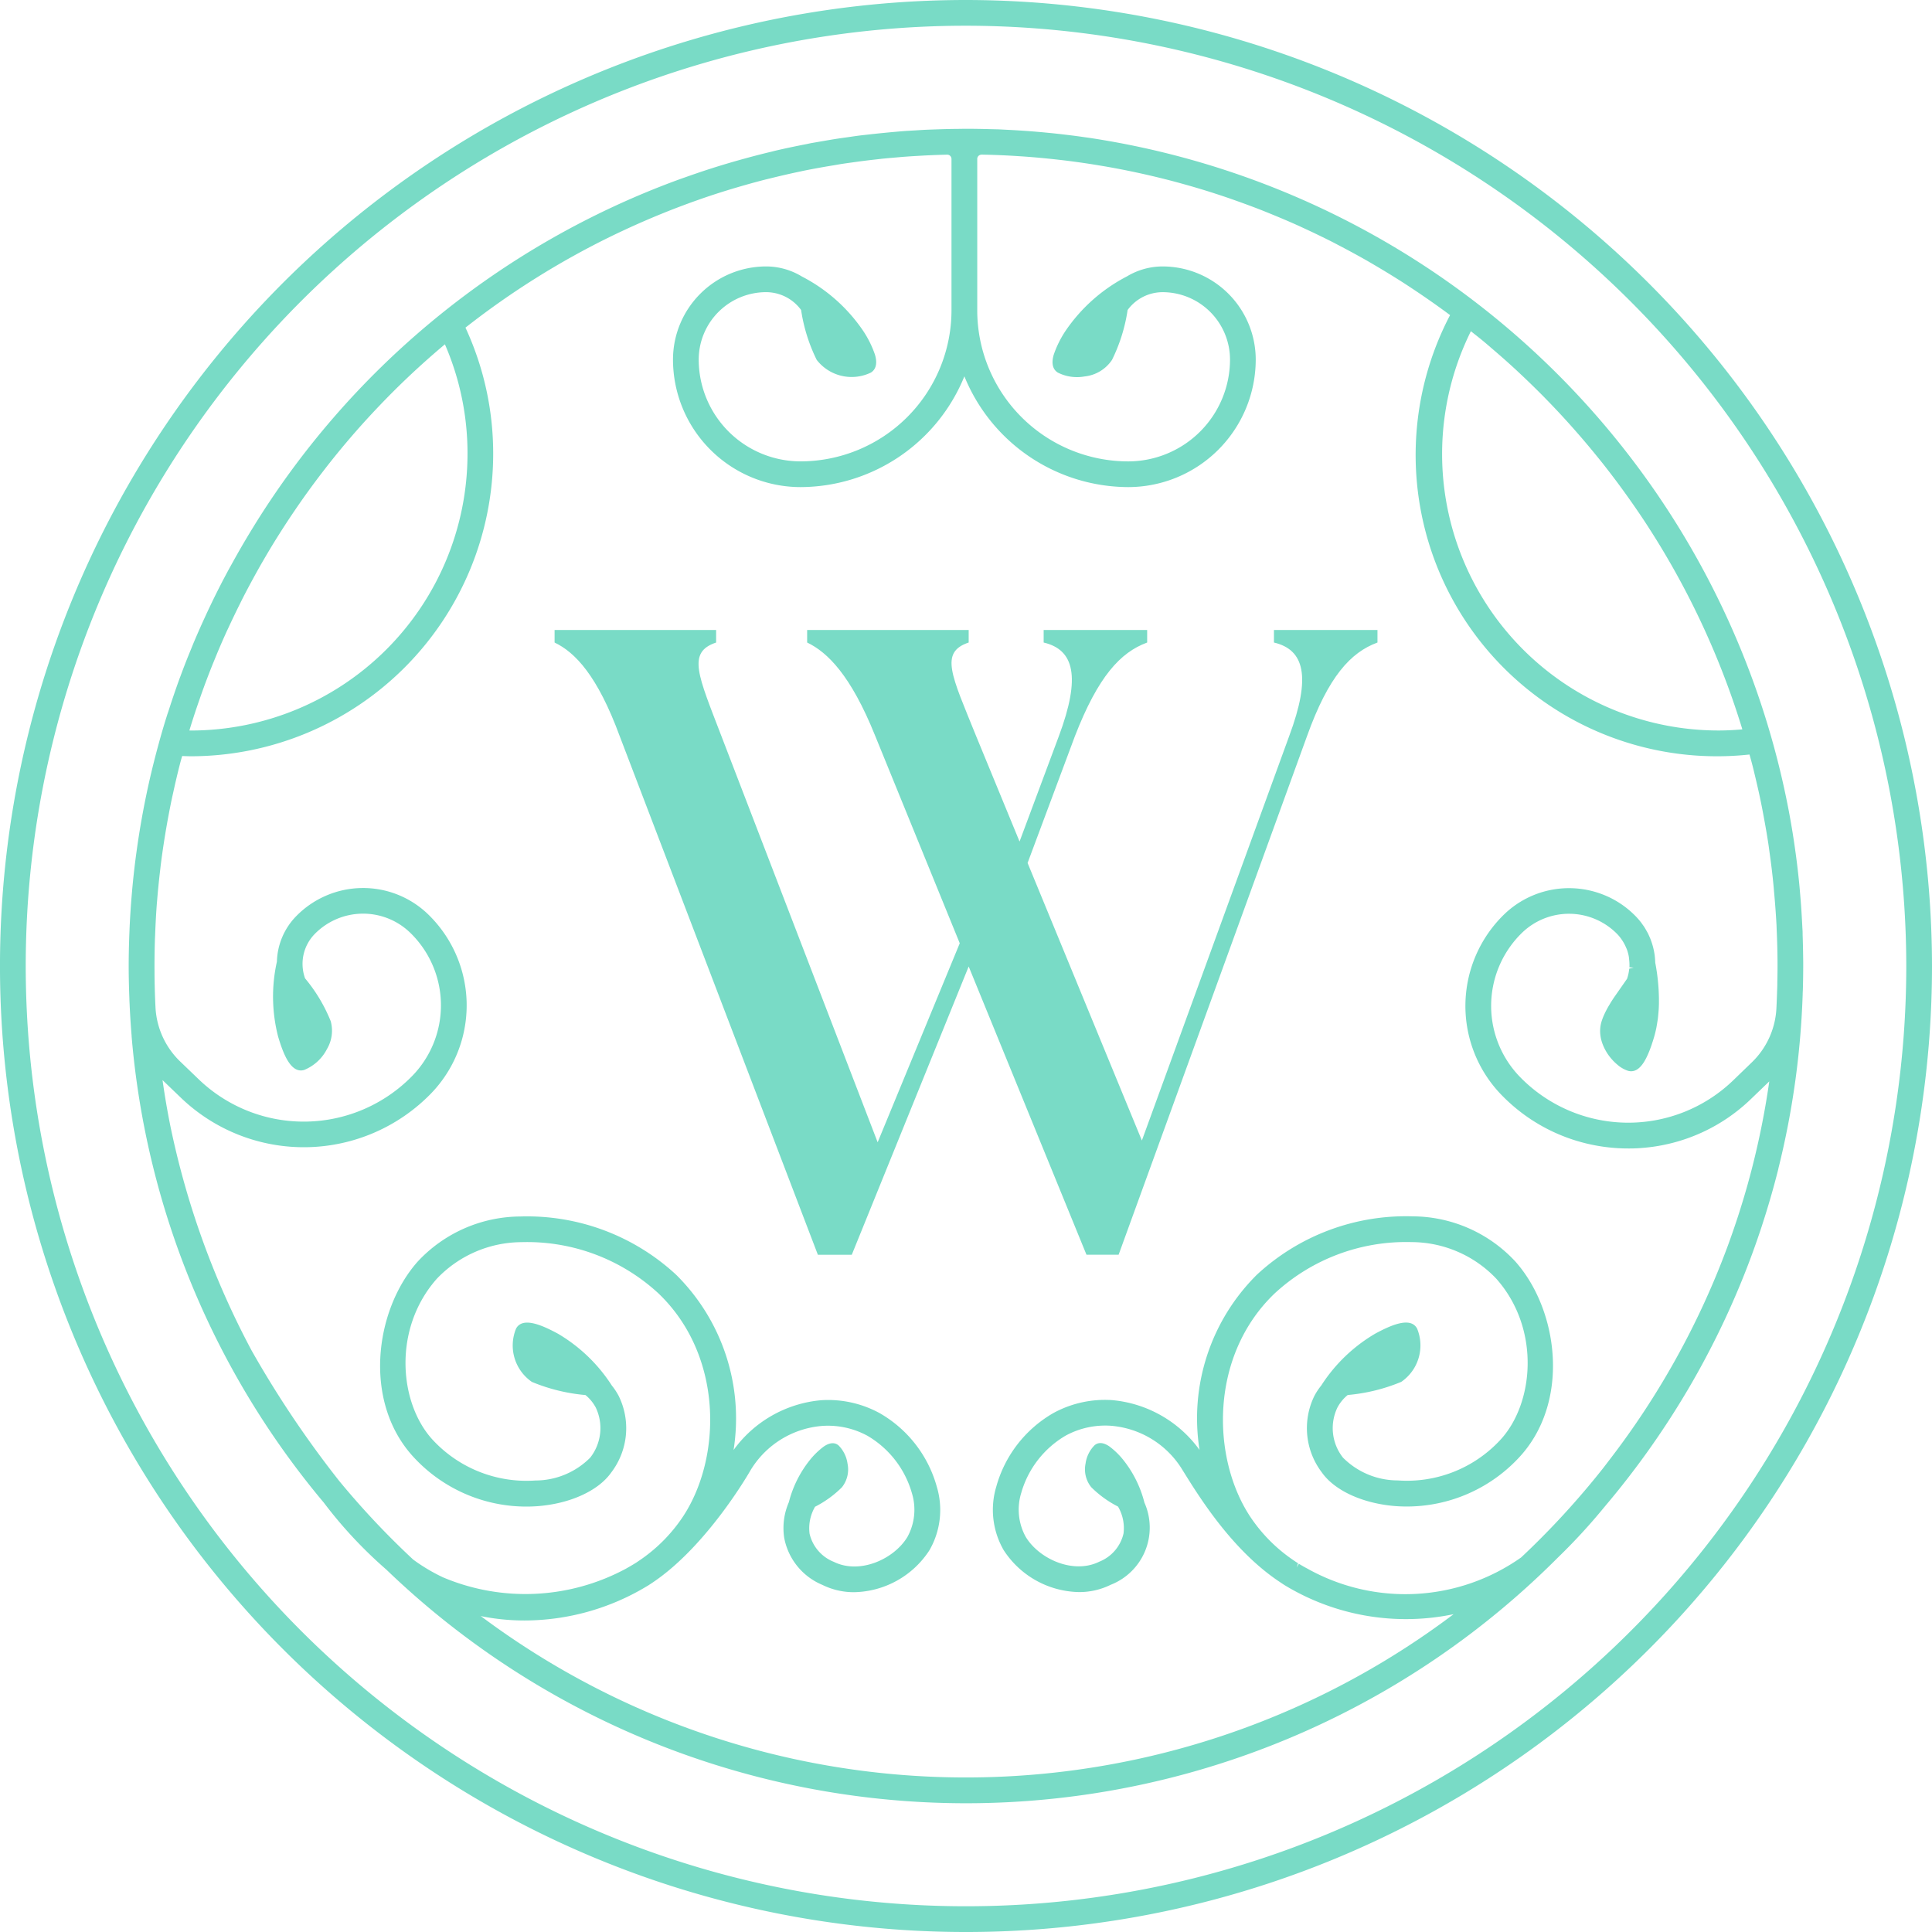
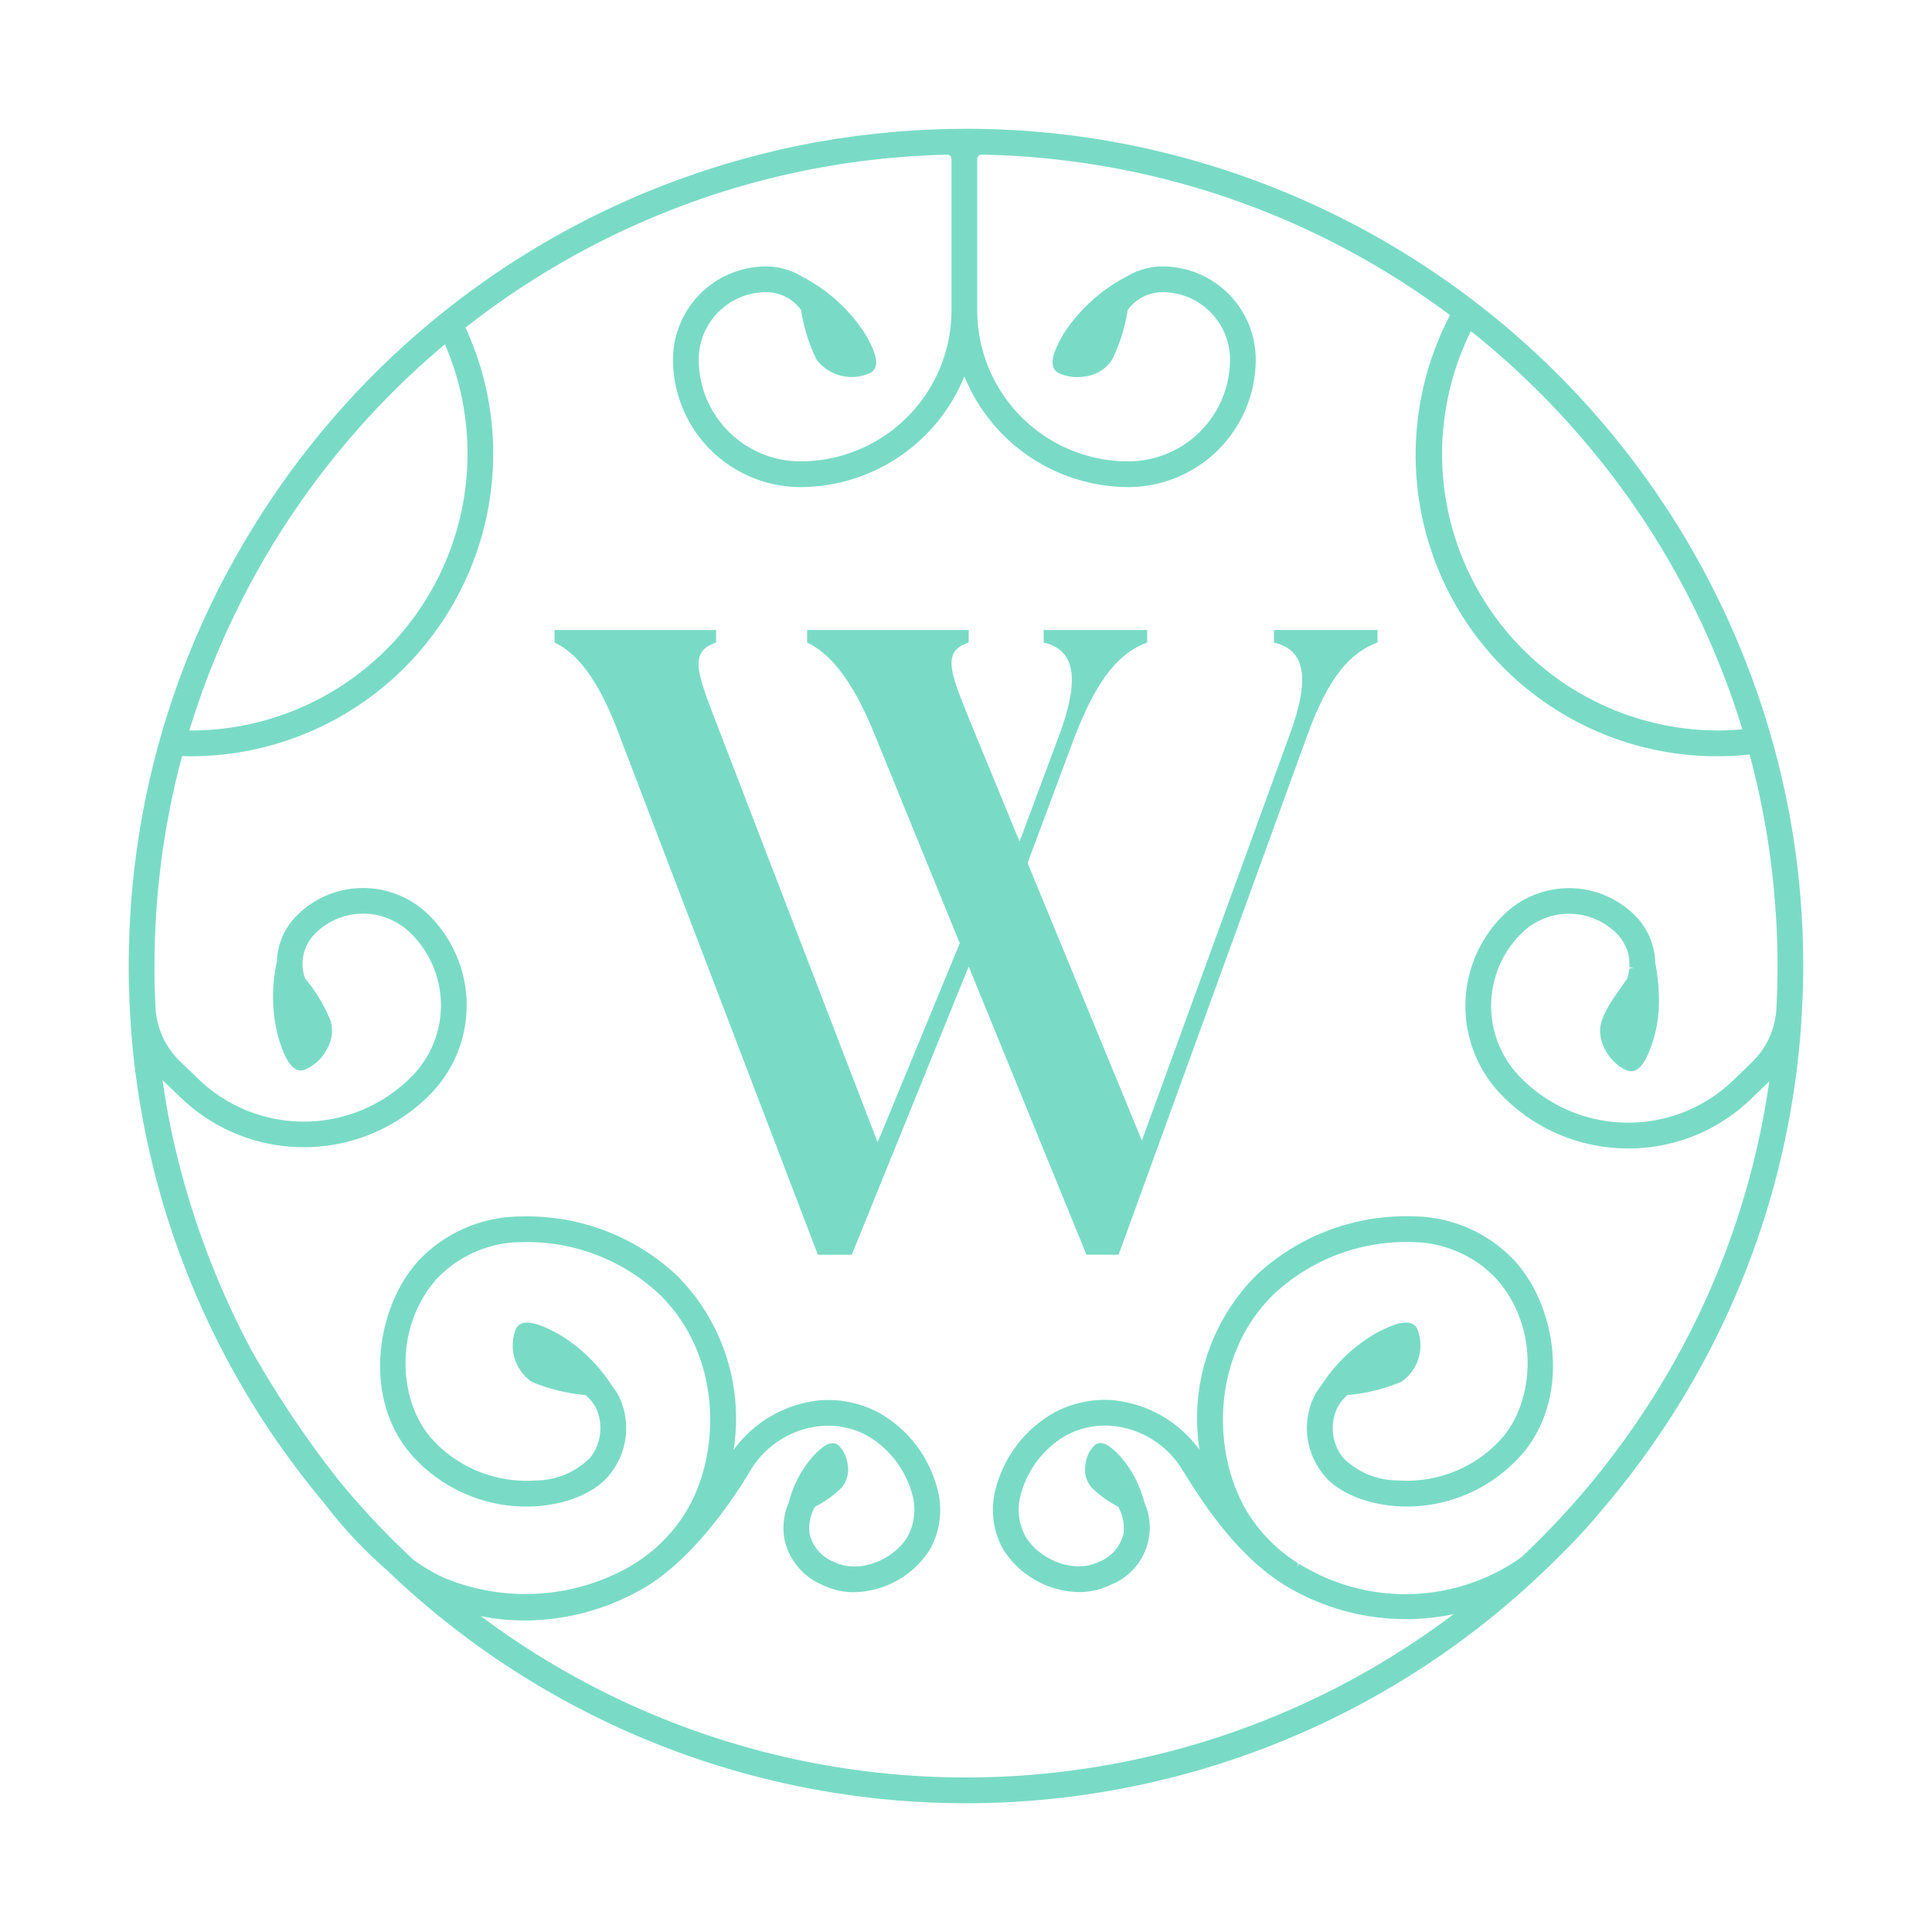
<svg xmlns="http://www.w3.org/2000/svg" id="Group_238" data-name="Group 238" width="153.833" height="153.833" viewBox="0 0 153.833 153.833">
  <defs>
    <clipPath id="clip-path">
      <rect id="Rectangle_242" data-name="Rectangle 242" width="153.833" height="153.833" fill="#79dbc6" />
    </clipPath>
  </defs>
  <g id="Group_104" data-name="Group 104" clip-path="url(#clip-path)">
    <path id="Path_551" data-name="Path 551" d="M67.71,55.071v-1H80.572v1c-2.344.781-1.35,2.629.569,7.39l3.482,8.457,3.127-8.385c1.777-4.761,1.208-6.893-1.208-7.461v-1h8.242v1c-2.132.781-3.908,2.7-5.755,7.461l-3.766,10.09,9.1,22.1,11.725-32.19c1.776-4.761,1.208-6.893-1.209-7.461v-1h8.243v1c-2.132.781-3.908,2.7-5.613,7.461L92.51,103.818H89.952L80.572,80.866l-9.308,22.953h-2.7L52.788,62.533c-1.777-4.832-3.553-6.68-5.188-7.461v-1H60.462v1c-2.345.781-1.421,2.629.426,7.461L73.324,94.865l6.537-15.847-6.75-16.557c-1.919-4.761-3.766-6.609-5.4-7.39" transform="translate(-3.442 -3.911)" fill="#79dbc6" />
-     <path id="Path_552" data-name="Path 552" d="M76.916,0a76.917,76.917,0,1,0,76.917,76.917A77,77,0,0,0,76.916,0m74.869,76.917A74.868,74.868,0,1,1,76.916,2.048a74.953,74.953,0,0,1,74.869,74.869" fill="#79dbc6" />
    <path id="Path_553" data-name="Path 553" d="M144.322,74.864c-.006-.135-.016-.267-.022-.4q-.011-.232-.025-.465-.033-.607-.077-1.211c-.011-.157-.024-.314-.037-.47q-.046-.579-.1-1.155-.028-.28-.058-.558-.054-.507-.116-1.009c-.03-.243-.06-.484-.093-.726q-.053-.39-.109-.776-.07-.481-.146-.96l-.078-.47q-.107-.633-.225-1.263l-.014-.073A66.836,66.836,0,0,0,88.573,11.94c-.131-.021-.262-.045-.393-.065-.314-.05-.63-.1-.945-.141-.259-.038-.519-.075-.778-.109-.224-.03-.449-.057-.674-.084-.348-.042-.7-.083-1.046-.12-.165-.018-.332-.033-.5-.05q-.6-.058-1.208-.108l-.409-.031q-.635-.046-1.273-.081l-.4-.02c-.194-.009-.387-.022-.581-.03s-.388-.009-.581-.015c-.237-.007-.474-.013-.711-.018-.359-.007-.718-.013-1.077-.014-.093,0-.185,0-.278,0-.147,0-.293,0-.44.006-.356,0-.712.006-1.068.014-.246.006-.492.014-.737.022-.348.012-.7.023-1.044.04-.252.012-.5.03-.755.045-.341.02-.684.039-1.024.065-.237.019-.474.042-.711.062q-1.109.1-2.213.227c-.168.02-.338.037-.506.058-.35.045-.7.1-1.047.148-.234.033-.468.065-.7.1-.34.052-.679.111-1.018.169-.241.041-.482.082-.722.125-.119.021-.239.04-.358.062s-.236.051-.354.074c-.806.156-1.608.323-2.4.507-.2.045-.389.1-.584.143q-.971.235-1.931.5-.55.15-1.1.31-.77.225-1.532.468c-.674.214-1.341.443-2.006.677-.234.083-.468.163-.7.249A66.675,66.675,0,0,0,20.758,43.105l-.106.175q-.665,1.1-1.289,2.228c-.133.24-.265.48-.4.722-.2.378-.407.758-.6,1.141q-.433.843-.84,1.7-.209.437-.411.879-.448.973-.866,1.961c-.082.194-.16.39-.239.584-.3.722-.583,1.448-.853,2.183-.018.045-.036.092-.053.138-.3.825-.585,1.66-.855,2.5-.032.1-.065.2-.1.294q-.4,1.248-.741,2.517l-.079.29q-.348,1.3-.647,2.612c-.012.051-.022.1-.034.155q-.607,2.722-.988,5.522c-.009.066-.019.131-.028.2q-.177,1.332-.3,2.678c-.011.121-.021.241-.032.363q-.114,1.325-.177,2.665c-.006.107-.008.213-.013.32-.038.925-.062,1.854-.062,2.788,0,.872.022,1.739.056,2.6,0,.116.008.23.013.346q.057,1.312.165,2.611c0,.017,0,.033,0,.05s.006.05.007.076a66.368,66.368,0,0,0,15.3,37.046,35.158,35.158,0,0,0,4.971,5.324,66.552,66.552,0,0,0,93.29-.958,47.256,47.256,0,0,0,3.722-4.049,67.075,67.075,0,0,0,6.562-9.216c.014-.025.031-.048.045-.073s.027-.048.041-.071q1.161-1.973,2.187-4.031l.11-.221q1.006-2.036,1.876-4.148c.028-.067.055-.134.082-.2q.867-2.122,1.588-4.317c.013-.039.025-.079.038-.119q.725-2.217,1.3-4.5l0-.02a66.012,66.012,0,0,0,1.334-6.882l.031-.218q.3-2.2.454-4.452c.011-.159.02-.317.031-.477q.056-.921.087-1.848c0-.129.011-.259.015-.388q.026-.932.028-1.869c0-.078,0-.156,0-.234,0-.213-.006-.427-.008-.64q-.01-.765-.036-1.524c-.006-.152,0-.3-.011-.455M132.55,80.6h0Zm-.69-5.012ZM119.44,28.42c.649.551,1.29,1.112,1.92,1.691.114.1.226.211.34.316q1,.934,1.972,1.914c.09.091.179.184.269.276q.959.982,1.871,2l.344.388q.838.948,1.634,1.923.245.3.487.6.694.871,1.356,1.763.319.43.631.866.561.781,1.1,1.576c.25.372.5.746.739,1.123q.451.7.882,1.409a64.374,64.374,0,0,1,5.922,12.672q.248.732.48,1.47c.049.156.1.312.143.468-.625.053-1.254.088-1.883.088a22.013,22.013,0,0,1-19.731-31.791c.332.265.669.524,1,.8.178.148.353.3.53.449M16.714,56.407c.05-.143.1-.287.151-.43q.4-1.12.842-2.223c.058-.144.117-.287.176-.43.3-.74.615-1.475.944-2.2.045-.1.095-.2.141-.3.3-.647.607-1.288.924-1.923.082-.163.161-.328.245-.492.326-.638.666-1.269,1.012-1.9.128-.23.256-.46.386-.689q.5-.872,1.019-1.727c.163-.266.33-.531.5-.8.27-.428.546-.853.826-1.274q.4-.6.817-1.2.317-.456.644-.907.569-.786,1.161-1.555c.171-.222.342-.444.516-.664q1.378-1.744,2.87-3.388c.026-.029.052-.056.077-.084q1.006-1.1,2.06-2.16l.047-.047q1.991-1.988,4.152-3.8a21.8,21.8,0,0,1,1.8,8.722A22.046,22.046,0,0,1,16,58.966l-.122,0c.024-.08.047-.16.071-.239q.36-1.167.765-2.316m22.4,73.074a17.424,17.424,0,0,0,3.462.343,18.946,18.946,0,0,0,9.777-2.755l.086-.052c.127-.081.251-.164.375-.248,4.367-2.953,7.729-8.876,7.742-8.9a7.343,7.343,0,0,1,5.74-3.539,6.591,6.591,0,0,1,3.568.784,7.749,7.749,0,0,1,3.542,4.564,4.5,4.5,0,0,1-.354,3.493c-1.071,1.776-3.8,3-5.856,1.986a3.186,3.186,0,0,1-1.936-2.247,3.4,3.4,0,0,1,.437-2.143,8.429,8.429,0,0,0,2.139-1.55,2.276,2.276,0,0,0,.446-1.882,2.553,2.553,0,0,0-.714-1.451c-.212-.18-.585-.31-1.168.083a6.058,6.058,0,0,0-1.115,1.079,8.855,8.855,0,0,0-1.674,3.359,5.172,5.172,0,0,0-.371,2.838,5.076,5.076,0,0,0,3.048,3.75,5.63,5.63,0,0,0,2.523.578,7.307,7.307,0,0,0,5.995-3.342,6.42,6.42,0,0,0,.578-5.078,9.749,9.749,0,0,0-4.526-5.827,8.557,8.557,0,0,0-4.678-1.038,9.653,9.653,0,0,0-6.971,3.964,16.1,16.1,0,0,0-4.58-13.961,17.455,17.455,0,0,0-12.387-4.633,11.24,11.24,0,0,0-8.188,3.594c-3.457,3.9-4.4,11.3-.214,15.682a12.2,12.2,0,0,0,9.742,3.791c2.6-.195,4.86-1.222,5.886-2.683a5.815,5.815,0,0,0,.592-6.1,5.013,5.013,0,0,0-.539-.815,12.84,12.84,0,0,0-4.288-4.131c-1.283-.695-2.822-1.371-3.342-.413a3.518,3.518,0,0,0,1.262,4.248,14.374,14.374,0,0,0,4.263,1.045,3.253,3.253,0,0,1,.827,1.01,3.809,3.809,0,0,1-.45,3.975,6.16,6.16,0,0,1-4.361,1.818,10.177,10.177,0,0,1-8.109-3.161c-2.741-2.876-3.307-8.884.264-12.909a9.365,9.365,0,0,1,6.74-2.907,15.414,15.414,0,0,1,10.889,4.069c5.2,4.957,5.064,13.1,1.956,17.795a12.694,12.694,0,0,1-3.568,3.552l-.1.069c-.047.031-.094.063-.2.126-.221.135-.445.264-.671.391a16.87,16.87,0,0,1-14.553.69,14.155,14.155,0,0,1-2.384-1.42,65.156,65.156,0,0,1-5.882-6.251,81.809,81.809,0,0,1-6.985-10.4,66.448,66.448,0,0,1-6.464-17.867Q14,88.648,13.74,86.8l1.481,1.423a14.128,14.128,0,0,0,19.891-.349,10.095,10.095,0,0,0-.252-14.3,7.447,7.447,0,0,0-10.486.184,5.388,5.388,0,0,0-1.527,3.612,12.761,12.761,0,0,0,.1,5.979c.415,1.392,1.02,2.952,2.071,2.644a3.538,3.538,0,0,0,1.815-1.665,2.872,2.872,0,0,0,.3-2.216A12.749,12.749,0,0,0,25.09,78.7a3.4,3.4,0,0,1,.758-3.522,5.39,5.39,0,0,1,7.59-.134,8.054,8.054,0,0,1,.2,11.41,12.072,12.072,0,0,1-17,.3l-1.471-1.414a6.431,6.431,0,0,1-1.986-4.314c-.044-.855-.068-1.716-.078-2.576,0-.1,0-.195,0-.291q-.01-1.229.029-2.448c0-.146.011-.29.017-.436.032-.858.076-1.713.141-2.564.006-.064.012-.128.018-.192.065-.816.148-1.628.243-2.436.016-.13.029-.262.045-.391.1-.813.22-1.621.351-2.424.027-.162.053-.324.081-.485q.206-1.2.454-2.388c.029-.135.059-.269.089-.4.179-.825.37-1.646.581-2.459.008-.033.018-.066.027-.1.038-.147.084-.292.123-.439.233.006.463.019.7.019A24.1,24.1,0,0,0,40.068,36.945a23.82,23.82,0,0,0-2.207-10.058,64.742,64.742,0,0,1,11.665-7.306c.237-.115.476-.228.714-.34q.9-.424,1.815-.822.526-.228,1.057-.448.618-.255,1.242-.5.8-.309,1.6-.6c.282-.1.564-.2.849-.3q1-.342,2.017-.654c.23-.071.46-.138.691-.206.731-.214,1.465-.42,2.207-.609.158-.04.317-.077.476-.116.763-.188,1.531-.366,2.305-.528l.23-.05c.806-.165,1.619-.31,2.436-.445.2-.032.391-.067.588-.1.277-.044.557-.082.835-.121q.985-.141,1.98-.25c.188-.02.377-.045.566-.064.345-.035.693-.063,1.04-.093.243-.021.486-.044.729-.061.345-.026.691-.046,1.038-.066.247-.015.494-.029.741-.04q.771-.036,1.547-.055a.341.341,0,0,1,.225.094.348.348,0,0,1,.106.25V25.515a12.034,12.034,0,0,1-12.02,12.02,8.116,8.116,0,0,1-8.107-8.106A5.373,5.373,0,0,1,61.8,24.062a3.458,3.458,0,0,1,2.786,1.42,13.405,13.405,0,0,0,1.241,3.971,3.52,3.52,0,0,0,4.316,1.012c.286-.178.575-.569.325-1.423a8.173,8.173,0,0,0-.933-1.889,13.213,13.213,0,0,0-4.889-4.339,5.48,5.48,0,0,0-2.845-.8,7.424,7.424,0,0,0-7.416,7.416A10.166,10.166,0,0,0,64.543,39.584a14.14,14.14,0,0,0,13.044-8.819A14.14,14.14,0,0,0,90.63,39.584a10.166,10.166,0,0,0,10.155-10.154,7.424,7.424,0,0,0-7.416-7.416,5.515,5.515,0,0,0-2.835.79,13.314,13.314,0,0,0-4.9,4.35,8.173,8.173,0,0,0-.933,1.889c-.25.854.039,1.245.326,1.423a3.382,3.382,0,0,0,2.122.308,3.008,3.008,0,0,0,2.193-1.32,13.428,13.428,0,0,0,1.242-3.971,3.457,3.457,0,0,1,2.785-1.42,5.373,5.373,0,0,1,5.368,5.368,8.116,8.116,0,0,1-8.107,8.106,12.033,12.033,0,0,1-12.019-12.02V13.459a.343.343,0,0,1,.1-.248.389.389,0,0,1,.234-.1h.093q1.461.029,2.912.126l.3.019c.931.065,1.859.152,2.782.256l.43.049q1.311.157,2.609.368l.6.1c.8.136,1.6.29,2.392.456.27.058.538.116.807.176q1.08.242,2.149.52c.343.09.684.183,1.024.278q.952.264,1.892.556c.414.13.824.264,1.234.4s.819.281,1.226.427c.612.219,1.222.444,1.826.681.233.091.463.186.694.279.76.309,1.513.628,2.258.963.141.064.28.13.42.194q1.219.561,2.412,1.167l.378.2q1.177.611,2.327,1.267c.186.108.372.217.558.327q1.021.6,2.02,1.232c.326.207.648.418.97.632q.754.5,1.494,1.018c.507.356,1.01.717,1.507,1.088A23.991,23.991,0,0,0,140.1,60.876c.069.252.142.5.207.756.1.377.187.756.278,1.135.16.674.313,1.35.45,2.03.063.308.121.619.179.93.141.752.274,1.507.389,2.265.036.241.068.483.1.725.116.827.22,1.657.3,2.491.018.175.032.353.047.528.083.9.151,1.8.2,2.7.006.114.008.228.013.342.042.935.067,1.874.069,2.816,0,.041,0,.081,0,.122,0,.423-.007.843-.016,1.264,0,.14,0,.277-.006.417,0,.065-.006.129-.007.194-.016.512-.035,1.026-.062,1.537a6.419,6.419,0,0,1-1.973,4.276L138.8,86.823a12.033,12.033,0,0,1-17-.3,8.117,8.117,0,0,1,.2-11.463,5.373,5.373,0,0,1,7.589.134,3.457,3.457,0,0,1,.382.488c.035.052.067.106.1.16a3.406,3.406,0,0,1,.192.381l.033.075c.016.036.032.071.046.11a3.465,3.465,0,0,1,.14.506c.017.086.025.173.038.312.008.076.016.152.018.227a3,3,0,0,1,0,.366l.34.025-.353.084a3.485,3.485,0,0,1-.176.809l-1.034,1.481c-.11.165-.212.322-.3.469l-.09.152c-.063.1-.122.209-.178.31l-.086.164c-.049.1-.095.195-.137.29l-.061.14a4.187,4.187,0,0,0-.15.417,2.6,2.6,0,0,0-.106.686,2.891,2.891,0,0,0,.069.66,3.143,3.143,0,0,0,.088.314,3.9,3.9,0,0,0,.79,1.339,3.767,3.767,0,0,0,.411.4,2.489,2.489,0,0,0,.858.5.854.854,0,0,0,.394.025c.644-.113,1.161-.943,1.68-2.69.072-.244.133-.493.185-.746.012-.06.021-.121.032-.181l.029-.174c.023-.136.046-.275.064-.413.011-.091.019-.184.028-.276l.016-.175c.009-.108.019-.216.024-.325.007-.131.011-.263.014-.394l0-.1c0-.092,0-.184,0-.276,0-.167-.007-.334-.014-.5l-.012-.263c-.011-.188-.026-.375-.044-.564l-.019-.185q-.033-.314-.078-.626l-.016-.1c-.034-.232-.072-.462-.109-.638-.006-.165-.017-.329-.035-.5s-.045-.322-.083-.51c-.033-.151-.07-.3-.114-.444l-.022-.071c-.044-.136-.09-.272-.142-.4l-.051-.117c-.051-.117-.1-.233-.161-.348l-.119-.209c-.045-.081-.09-.16-.139-.237-.039-.061-.082-.12-.125-.179l-.084-.117c-.031-.046-.063-.091-.1-.135-.112-.141-.232-.279-.359-.411a7.369,7.369,0,0,0-1.77-1.353,6.83,6.83,0,0,0-.654-.316,7.431,7.431,0,0,0-8.063,1.484,10.167,10.167,0,0,0-.251,14.359,14.144,14.144,0,0,0,2.172,1.839,13.984,13.984,0,0,0,2.424,1.328c.418.178.849.337,1.281.473a14.15,14.15,0,0,0,4,.648c.449.007.9,0,1.351-.04a14.019,14.019,0,0,0,8.669-3.9l1.454-1.4A64.209,64.209,0,0,1,140,94.937c-.008.03-.016.059-.024.089q-.351,1.257-.752,2.5l-.07.216q-.406,1.241-.86,2.467l-.025.064a64.541,64.541,0,0,1-9.316,16.764l-.3.393-.237.308a65.232,65.232,0,0,1-6.5,7.071,15.983,15.983,0,0,1-17.033.881c-.225-.117-.444-.244-.662-.377l-.178.291.114-.329c-.067-.042-.133-.086-.2-.131l-.095-.064a12.689,12.689,0,0,1-3.513-3.513c-3.107-4.7-3.242-12.841,1.958-17.795A15.412,15.412,0,0,1,113.193,99.7a9.336,9.336,0,0,1,6.743,2.91c3.573,4.022,3.006,10.03.261,12.907a10.131,10.131,0,0,1-8.105,3.158,6.161,6.161,0,0,1-4.362-1.815,3.79,3.79,0,0,1-.447-3.974,3.235,3.235,0,0,1,.827-1.012,14.358,14.358,0,0,0,4.26-1.045,3.518,3.518,0,0,0,1.262-4.248c-.519-.957-2.059-.282-3.342.413A12.807,12.807,0,0,0,106,111.121a5.091,5.091,0,0,0-.543.82,5.826,5.826,0,0,0,.59,6.095c1.023,1.457,3.279,2.486,5.888,2.686a12.2,12.2,0,0,0,9.742-3.792c4.187-4.392,3.246-11.789-.217-15.681a11.207,11.207,0,0,0-8.181-3.6,17.459,17.459,0,0,0-12.39,4.635,16.1,16.1,0,0,0-4.578,13.963,9.65,9.65,0,0,0-6.972-3.966,8.555,8.555,0,0,0-4.679,1.038,9.756,9.756,0,0,0-4.526,5.827,6.423,6.423,0,0,0,.579,5.078,7.305,7.305,0,0,0,5.994,3.342,5.633,5.633,0,0,0,2.524-.578,4.89,4.89,0,0,0,2.69-6.55,8.969,8.969,0,0,0-1.687-3.4,6.059,6.059,0,0,0-1.115-1.079c-.583-.393-.957-.263-1.167-.083a2.548,2.548,0,0,0-.715,1.451,2.27,2.27,0,0,0,.446,1.882,8.438,8.438,0,0,0,2.138,1.55,3.4,3.4,0,0,1,.437,2.143,3.184,3.184,0,0,1-1.935,2.247c-2.053,1.016-4.786-.21-5.856-1.986a4.49,4.49,0,0,1-.353-3.493,7.742,7.742,0,0,1,3.542-4.564,6.59,6.59,0,0,1,3.566-.784,7.343,7.343,0,0,1,5.74,3.539l.119.191c1.262,2.026,3.885,6.242,7.634,8.719.119.081.237.16.366.242l.084.051a18.6,18.6,0,0,0,13.375,2.263,64.489,64.489,0,0,1-77.477.137c.016,0,.03.008.045.011" transform="translate(-0.799 -0.799)" fill="#79dbc6" />
  </g>
</svg>